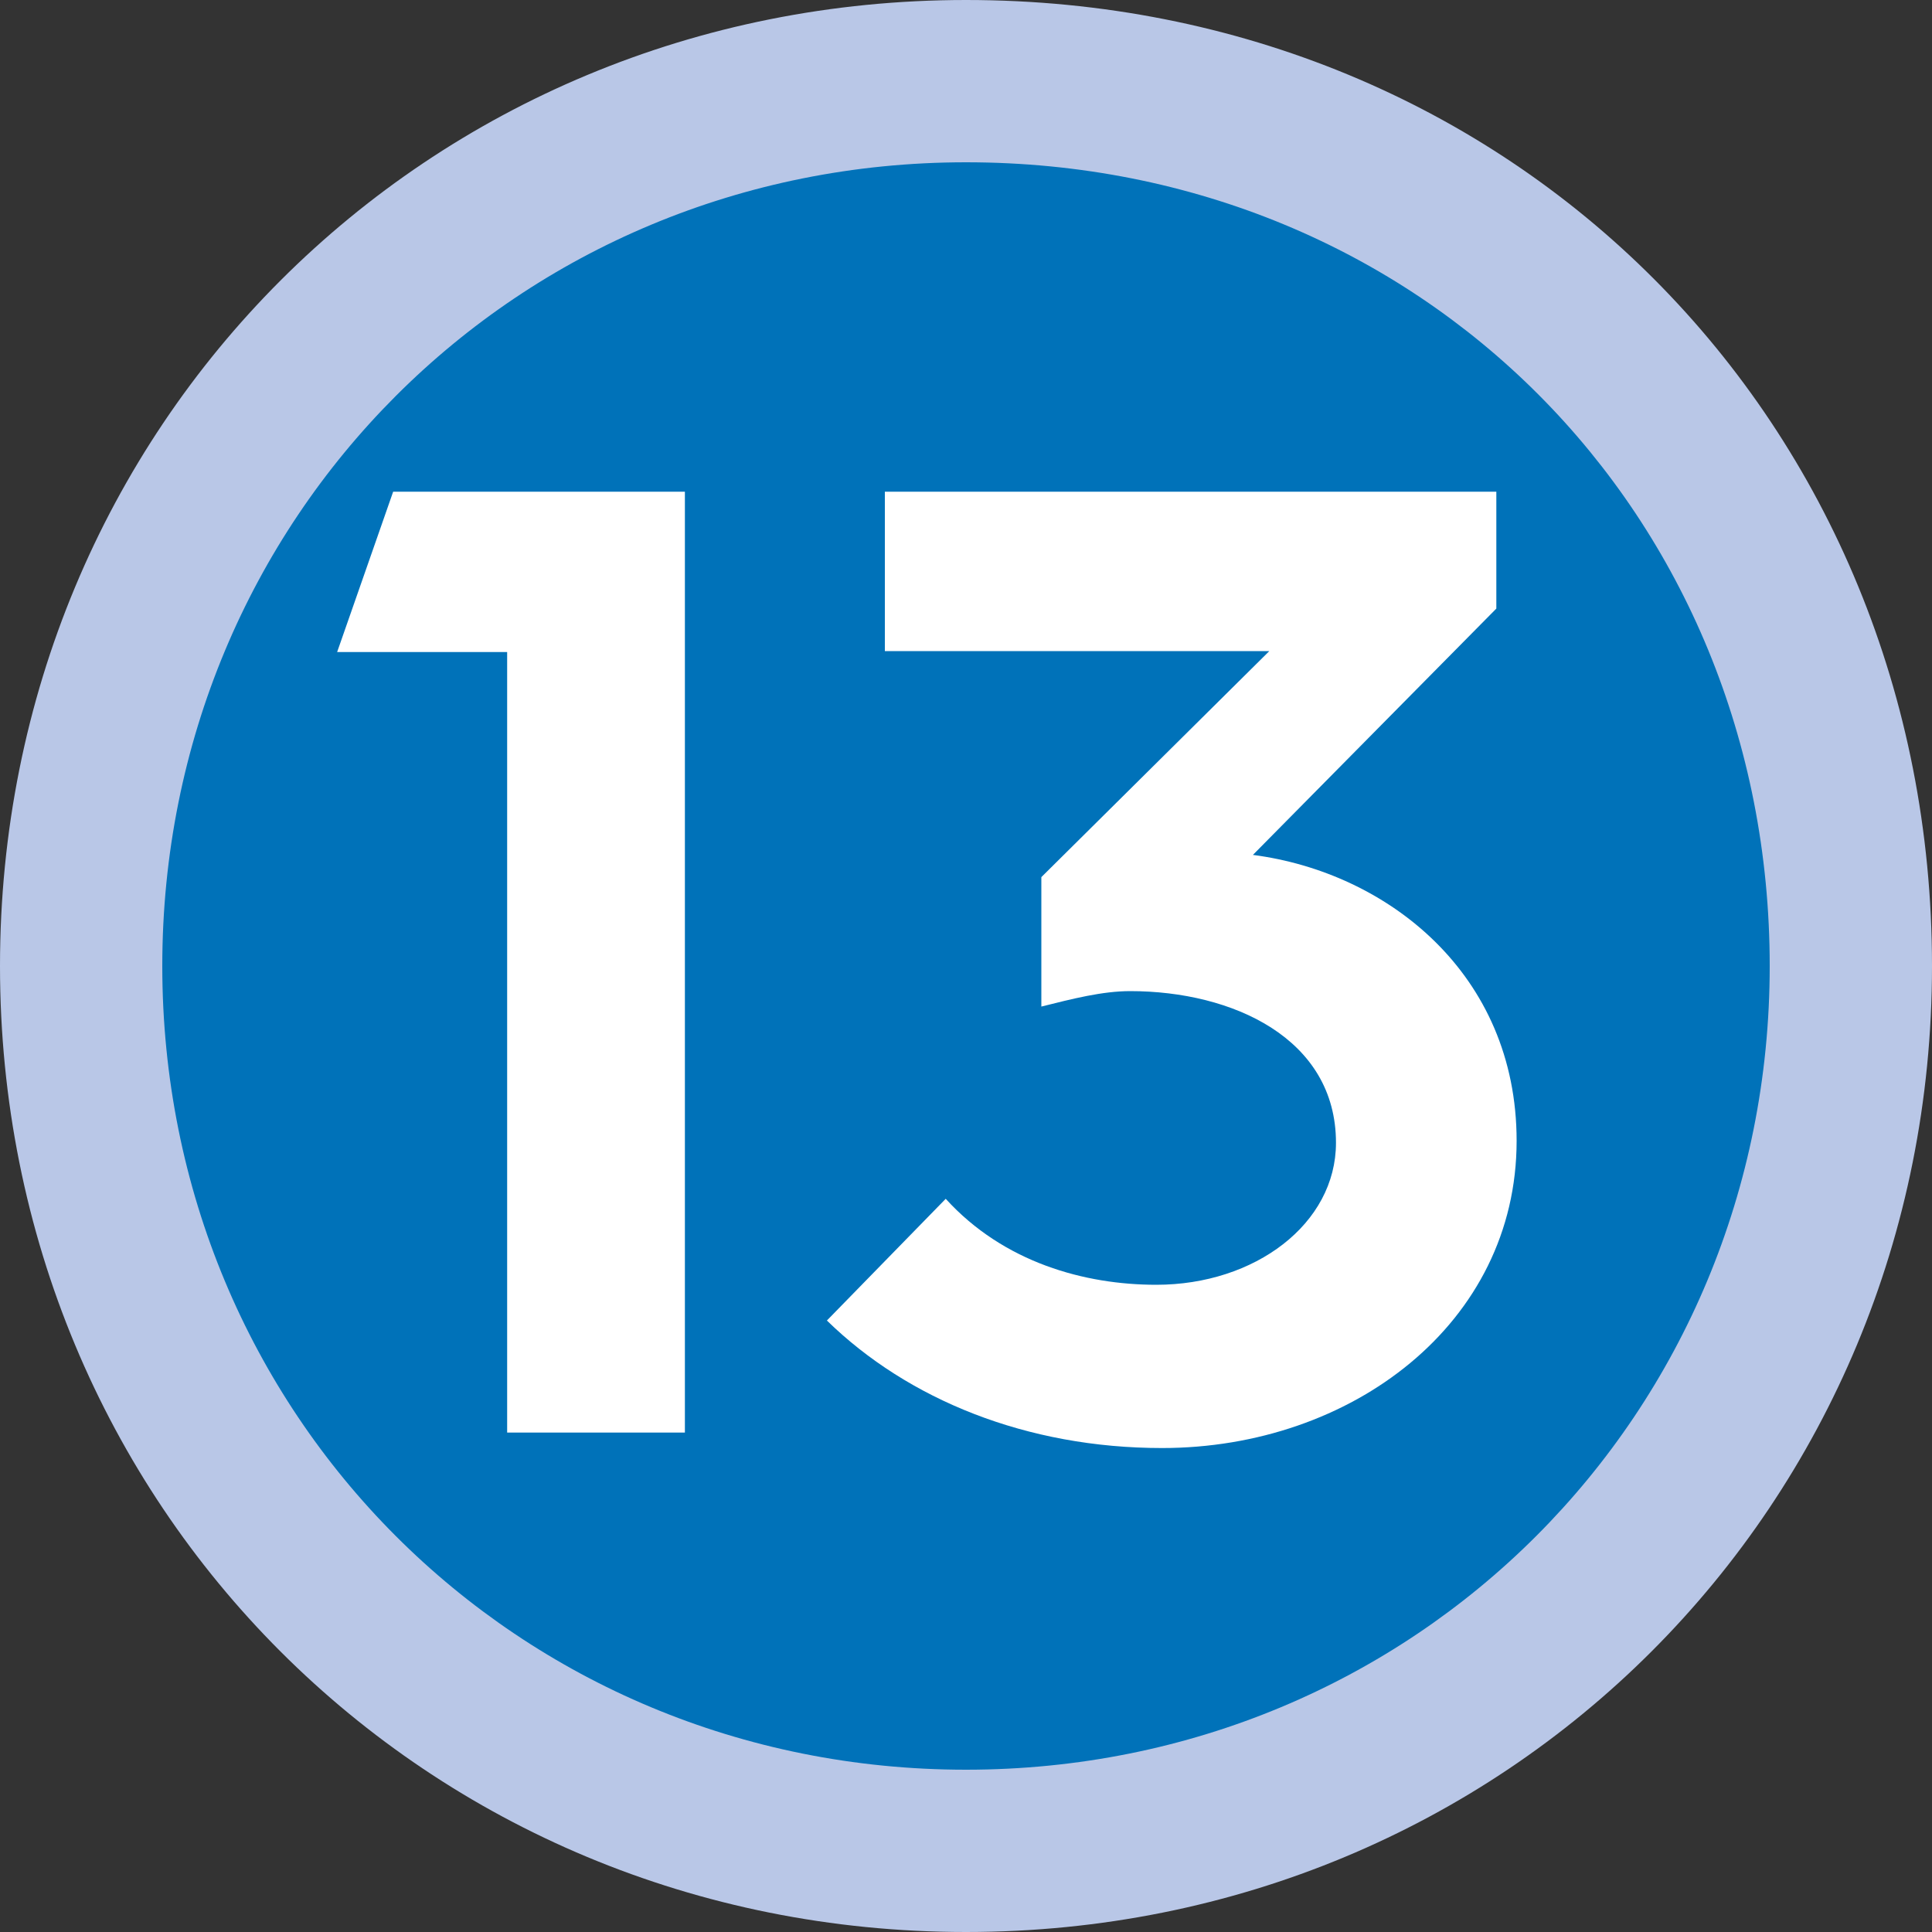
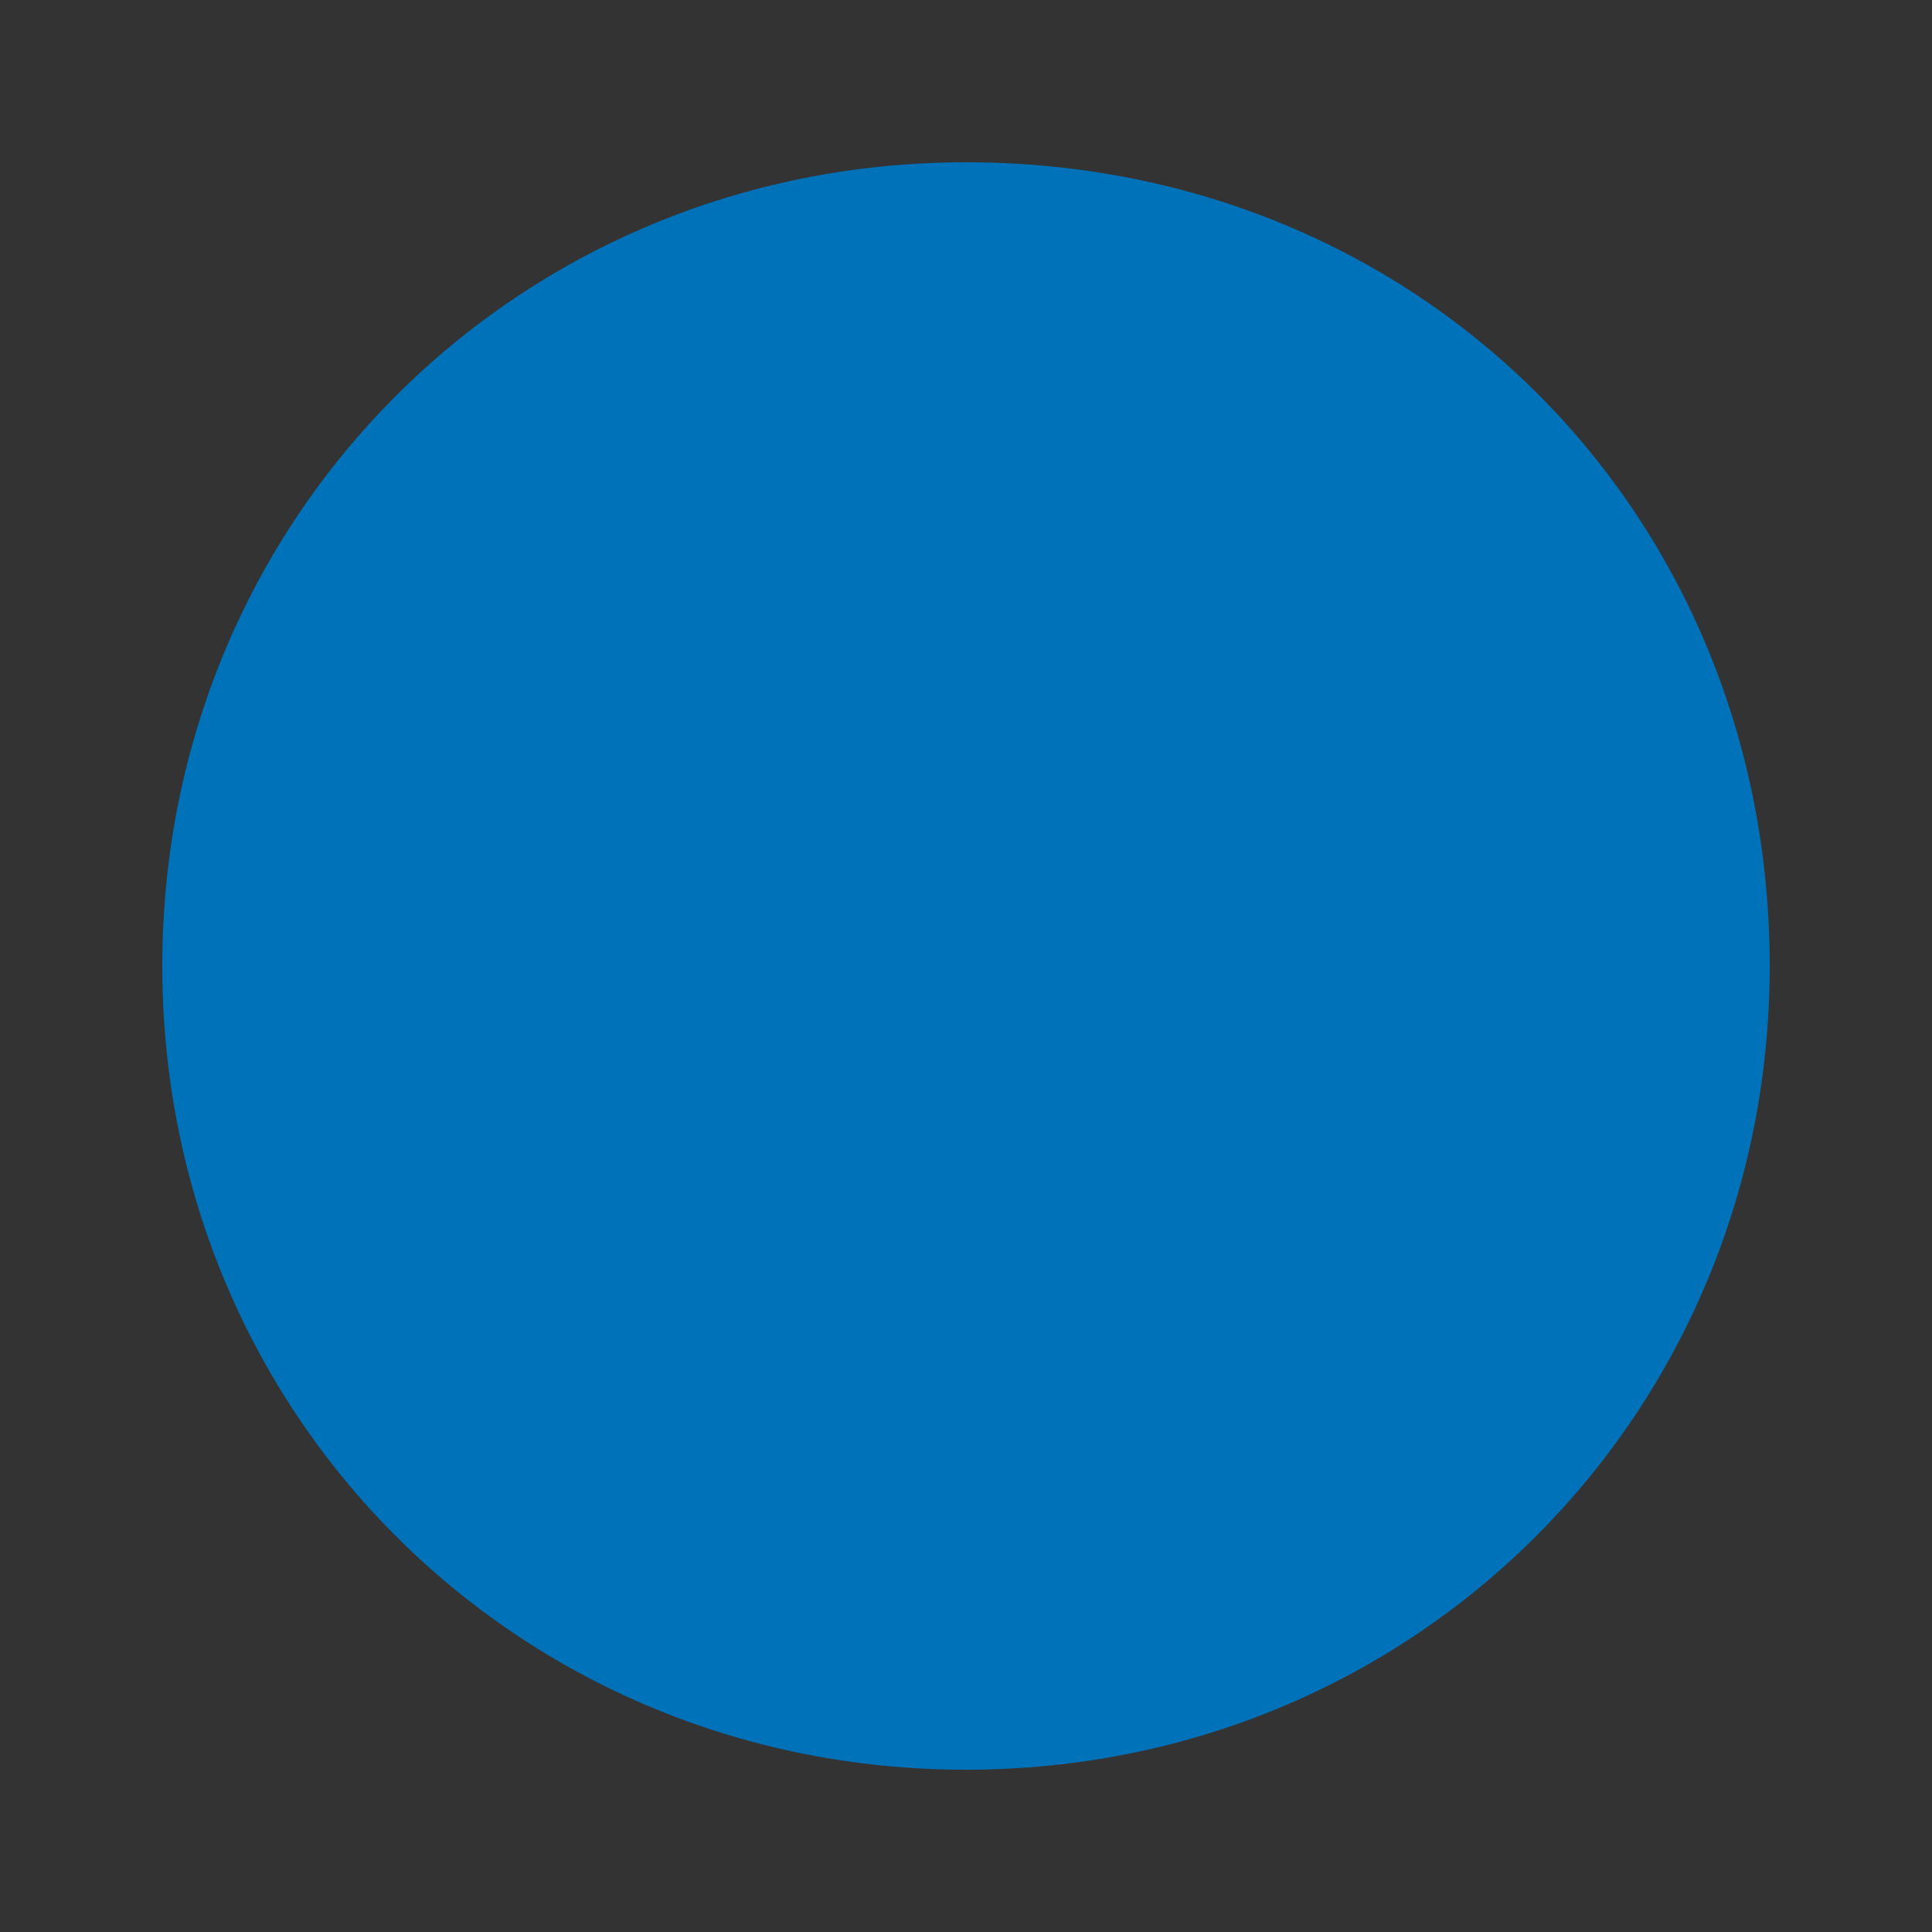
<svg xmlns="http://www.w3.org/2000/svg" version="1.1" id="svg147969" x="0px" y="0px" viewBox="0 0 200 200" style="enable-background:new 0 0 200 200;" xml:space="preserve">
  <rect x="0" y="0" width="200" height="200" fill="#333333" stroke="none" />
  <style type="text/css">
	.st0{fill:#B9C7E7;}
	.st1{fill:#0072B9;}
	.st2{fill:#FFFFFF;}
</style>
  <g>
-     <path class="st0" d="M0,100c0,55.9,44.1,100,100,100c55.9,0,100-44.1,100-100C200,43.8,156.7,0,100,0C44.1,0,0,44.1,0,100" />
    <path class="st1" d="M16.8,100c0-46.4,36.7-83.2,83.2-83.2c47.2,0,83.2,36.5,83.2,83.2c0,46.4-36.7,83.2-83.2,83.2   S16.8,146.4,16.8,100" />
-     <path class="st2" d="M85.6,136.7l12.3-12.6c6,6.6,14.4,8.9,21.8,8.9c10.2,0,18.6-6.3,18.6-14.7c0-10.8-10.7-15.7-21.3-15.7   c-2.9,0-6,0.8-9.2,1.6V90.8l23.6-23.4H91.6V50.9h63.3V63l-25.2,25.5c13.9,1.8,27.3,12.3,27.3,29.6c0,18.9-17.1,31.8-36.7,31.8   C106.3,149.9,94,144.9,85.6,136.7" />
-     <polygon class="st2" points="34.9,67.5 40.7,50.9 70.9,50.9 70.9,148.3 52.5,148.3 52.5,67.5  " />
  </g>
</svg>